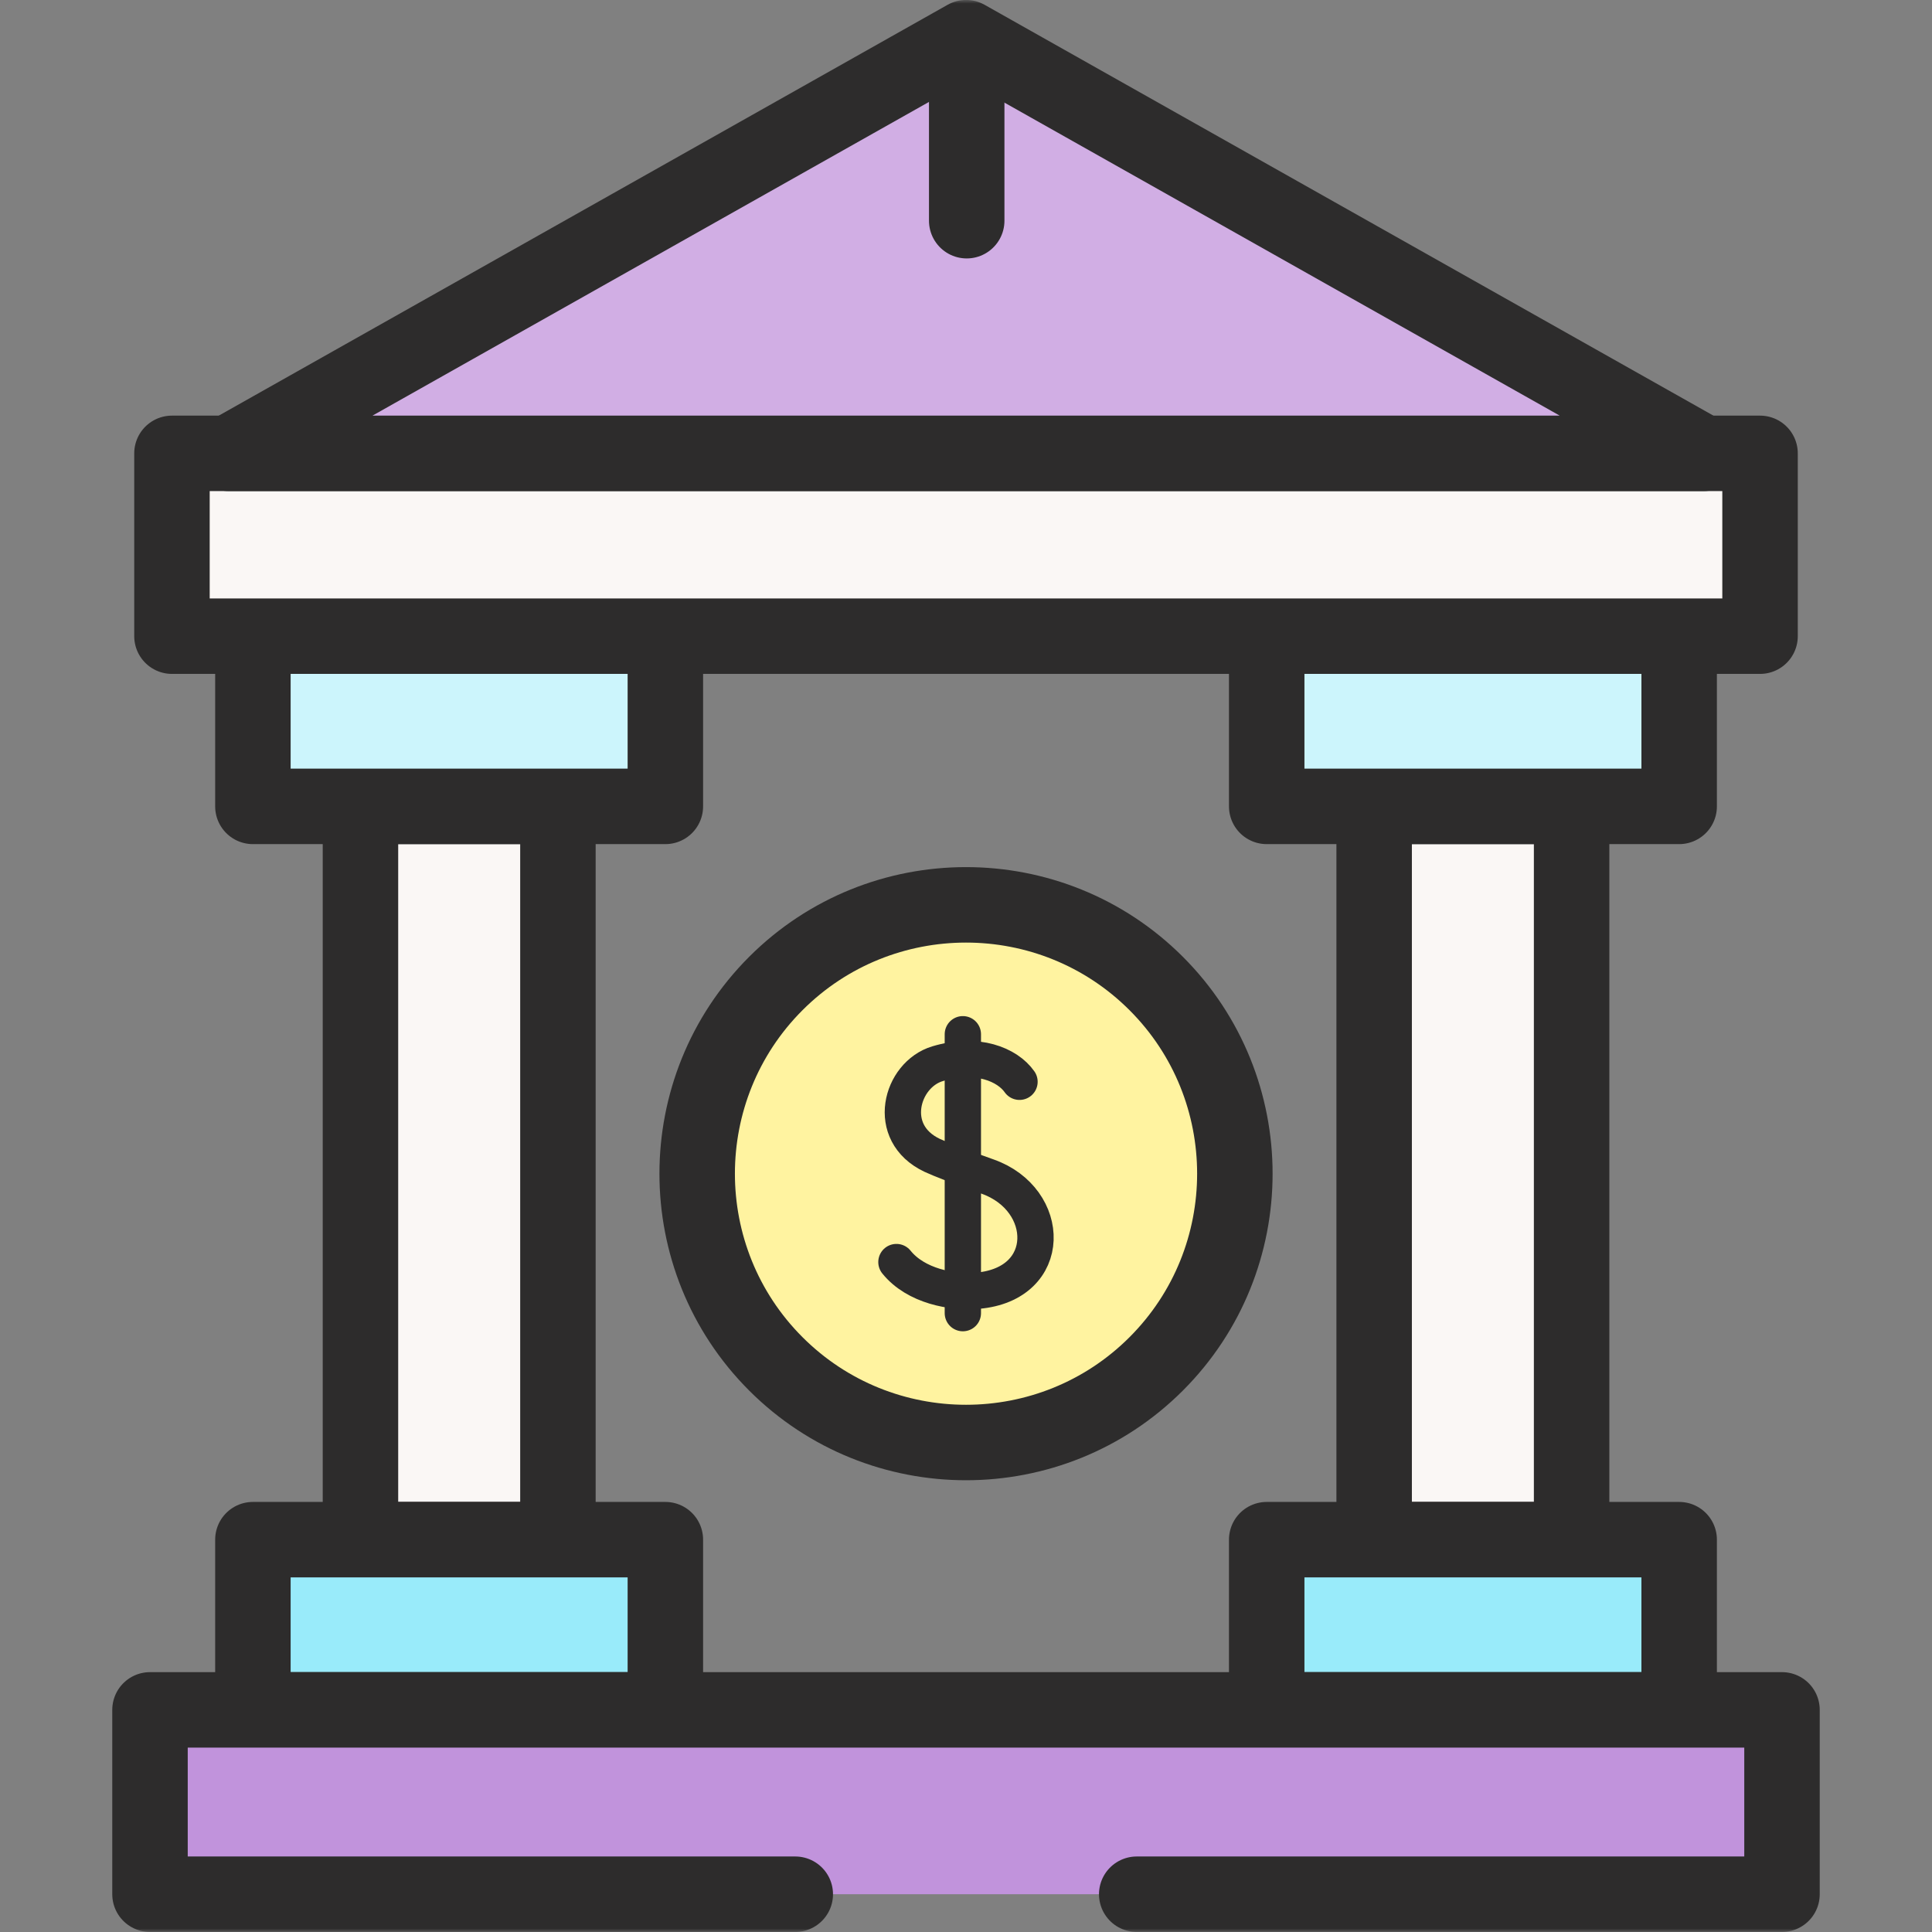
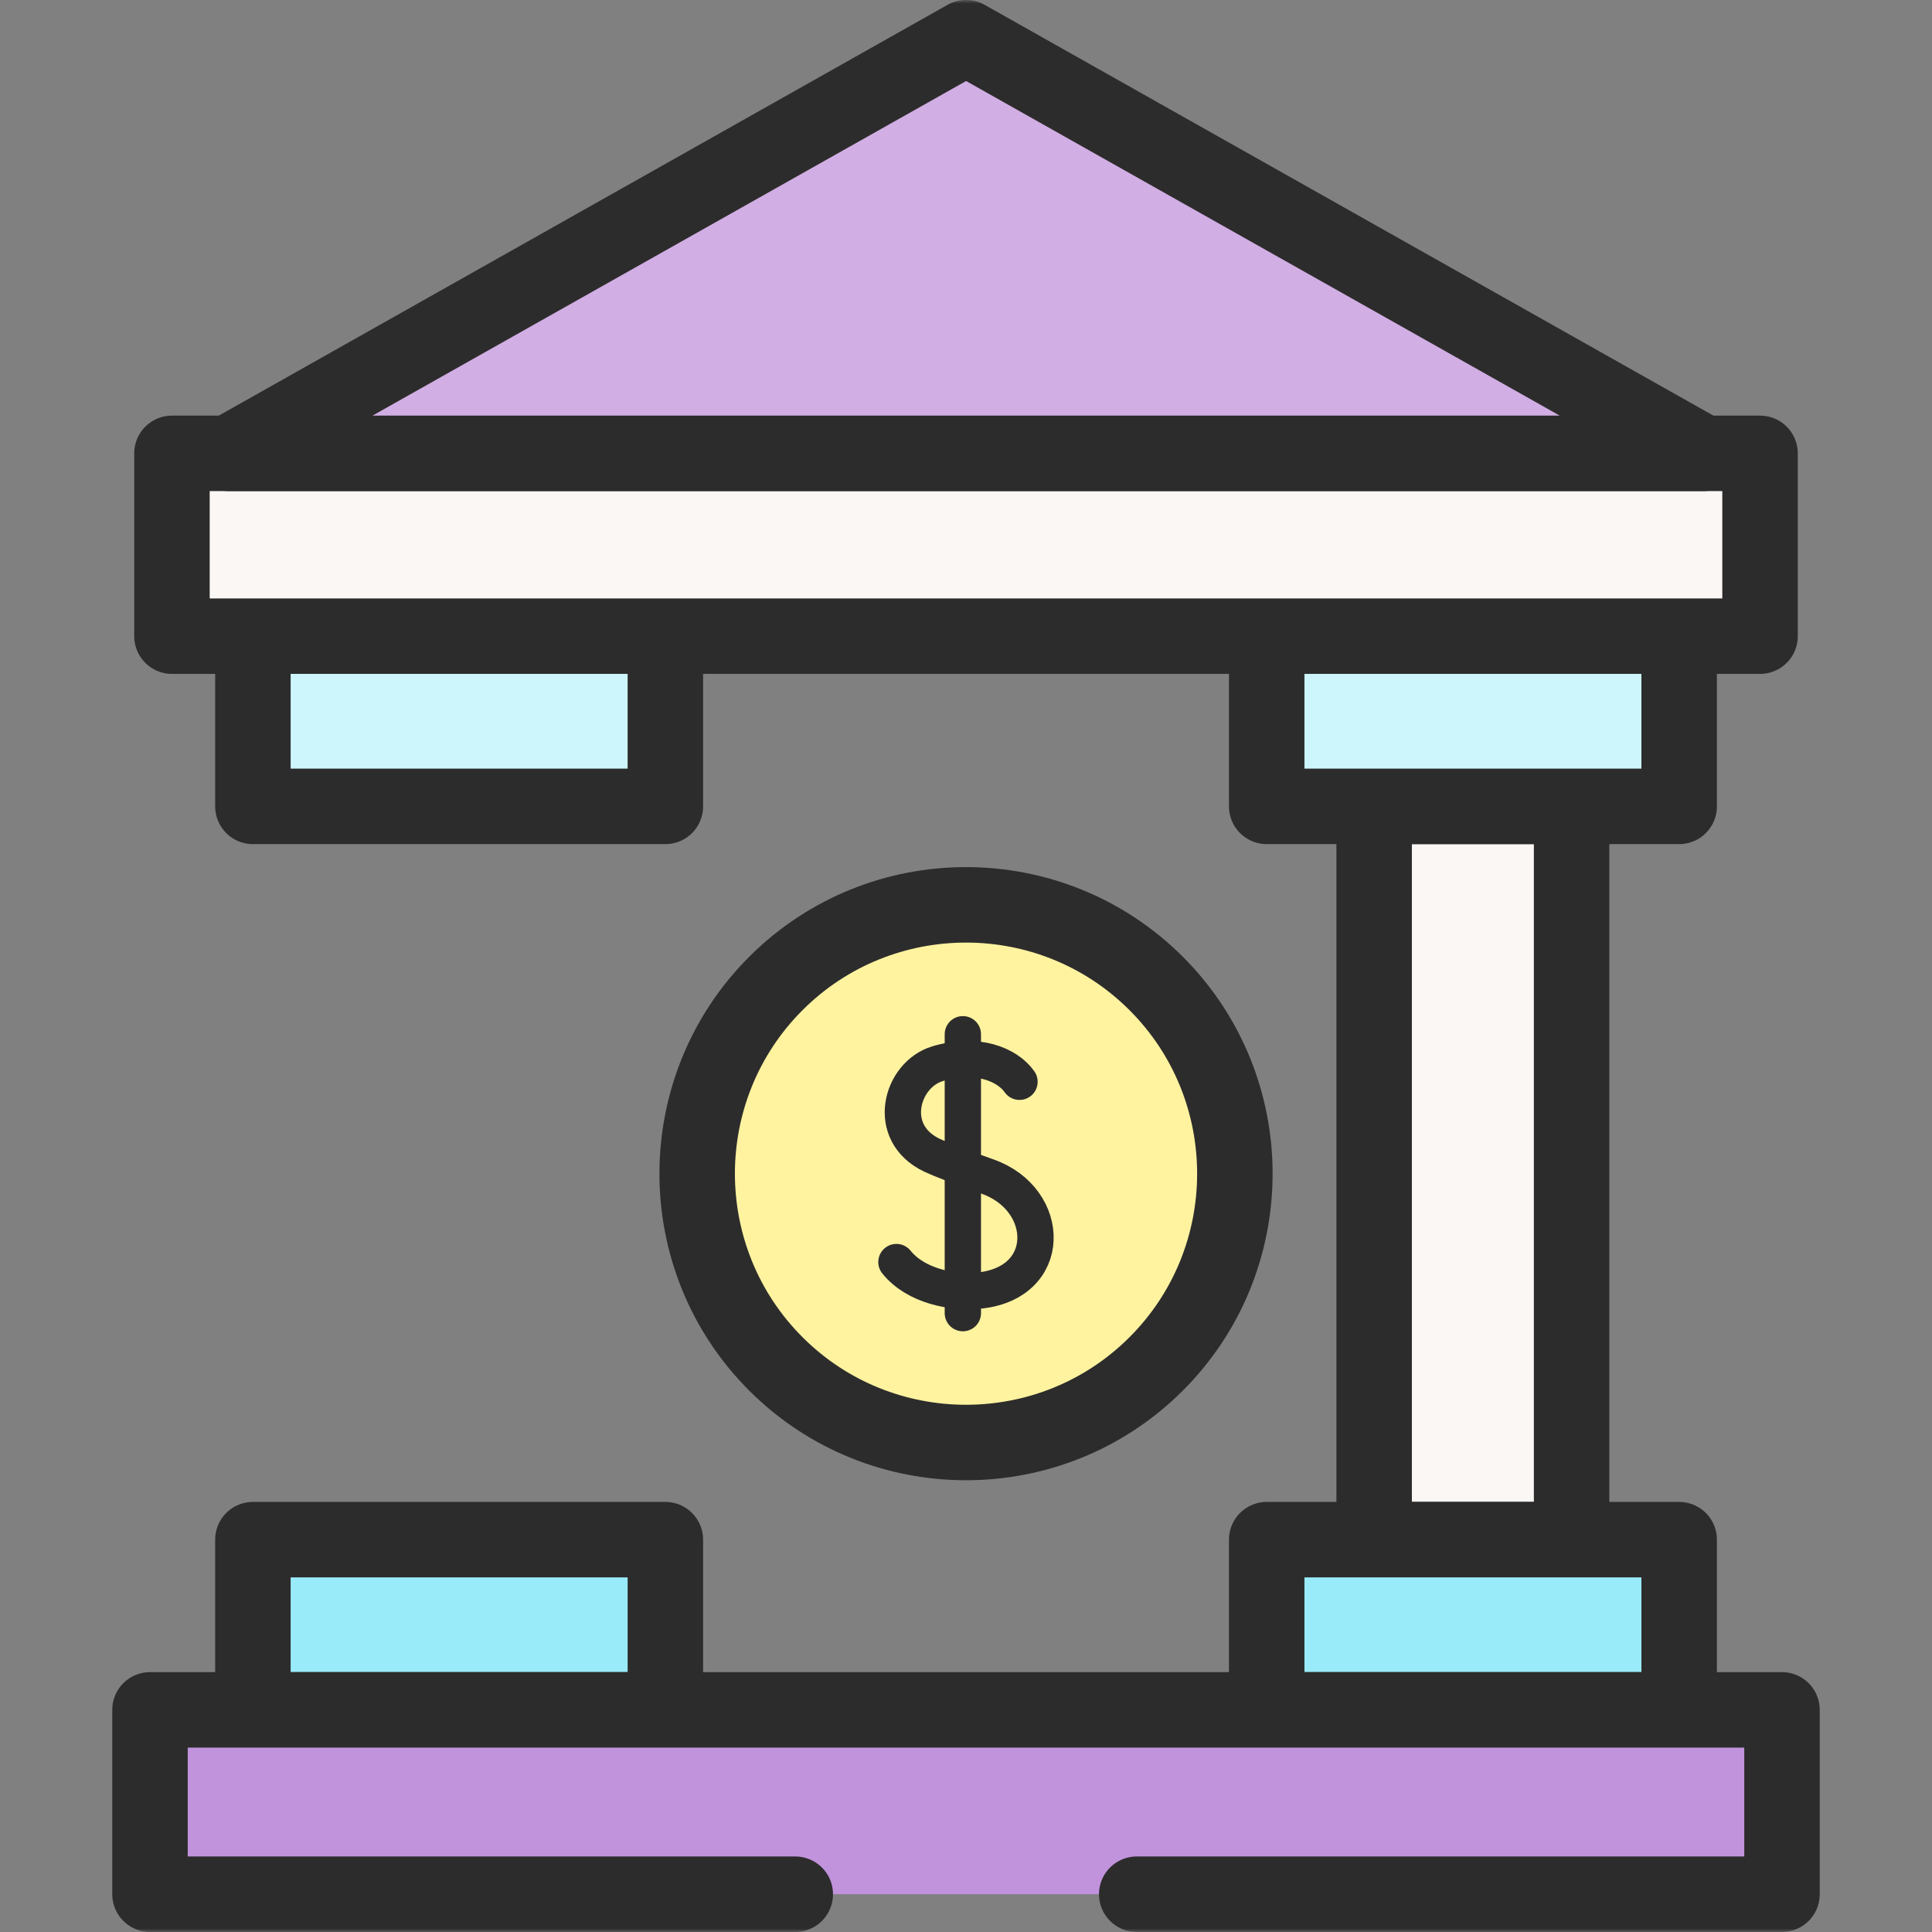
<svg xmlns="http://www.w3.org/2000/svg" width="266" height="266" viewBox="0 0 266 266" fill="none">
  <rect x="0" y="0" width="266" height="266" fill="#808080" stroke="none" />
  <mask id="mask0_1183_17975" style="mask-type:luminance" maskUnits="userSpaceOnUse" x="0" y="-1" width="266" height="267">
    <path d="M0 -0.005H266V265.995H0V-0.005Z" fill="white" />
  </mask>
  <g mask="url(#mask0_1183_17975)">
    <path d="M159.188 187.779C144.749 202.216 121.256 202.216 106.817 187.778C92.379 173.34 92.379 149.847 106.817 135.409C121.256 120.971 144.749 120.971 159.188 135.409C173.627 149.847 173.627 173.34 159.188 187.779Z" fill="#FFF3A0" />
    <path d="M159.188 187.779C144.749 202.216 121.256 202.216 106.817 187.778C92.379 173.34 92.379 149.847 106.817 135.409C121.256 120.971 144.749 120.971 159.188 135.409C173.627 149.847 173.627 173.34 159.188 187.779Z" stroke="#2D2C2C" stroke-width="10.391" stroke-miterlimit="10" stroke-linecap="round" stroke-linejoin="round" />
    <path d="M140.366 148.94C138.705 146.572 134.528 144.814 129.069 146.458C124.056 147.968 121.81 155.989 128.349 159.072C129.375 159.556 132.003 160.589 135.97 161.991C144.847 165.129 145.139 176.788 134.603 177.708C131.092 178.014 126.086 177.07 123.422 173.763" stroke="#2D2C2C" stroke-width="5" stroke-miterlimit="10" stroke-linecap="round" stroke-linejoin="round" />
    <path d="M132.566 142.396V180.793" stroke="#2D2C2C" stroke-width="5" stroke-miterlimit="10" stroke-linecap="round" stroke-linejoin="round" />
-     <path d="M76.815 211.983H49.629V111.024H76.815V211.983Z" fill="#FAF7F5" stroke="#2D2C2C" stroke-width="10.391" stroke-miterlimit="10" stroke-linecap="round" stroke-linejoin="round" />
    <path d="M91.607 235.418H34.82V211.983H91.607V235.418Z" fill="#99EBFA" stroke="#2D2C2C" stroke-width="10.391" stroke-miterlimit="10" stroke-linecap="round" stroke-linejoin="round" />
-     <path d="M91.607 111.024H34.82V87.589H91.607V111.024Z" fill="#CCF5FC" stroke="#2D2C2C" stroke-width="10.391" stroke-miterlimit="10" stroke-linecap="round" stroke-linejoin="round" />
+     <path d="M91.607 111.024H34.82V87.589H91.607Z" fill="#CCF5FC" stroke="#2D2C2C" stroke-width="10.391" stroke-miterlimit="10" stroke-linecap="round" stroke-linejoin="round" />
    <path d="M216.381 211.983H189.195V111.024H216.381V211.983Z" fill="#FAF7F5" stroke="#2D2C2C" stroke-width="10.391" stroke-miterlimit="10" stroke-linecap="round" stroke-linejoin="round" />
    <path d="M231.189 235.418H174.402V211.983H231.189V235.418Z" fill="#99EBFA" stroke="#2D2C2C" stroke-width="10.391" stroke-miterlimit="10" stroke-linecap="round" stroke-linejoin="round" />
    <path d="M231.189 111.024H174.402V87.589H231.189V111.024Z" fill="#CCF5FC" stroke="#2D2C2C" stroke-width="10.391" stroke-miterlimit="10" stroke-linecap="round" stroke-linejoin="round" />
    <path d="M242.325 87.588H23.676V62.42H242.325V87.588Z" fill="#FAF7F5" stroke="#2D2C2C" stroke-width="10.391" stroke-miterlimit="10" stroke-linecap="round" stroke-linejoin="round" />
    <path d="M234.538 62.419H31.488L133.013 5.189L234.538 62.419Z" fill="#D1AEE4" />
    <path d="M234.538 62.419H31.488L133.013 5.189L234.538 62.419Z" stroke="#2D2C2C" stroke-width="10.391" stroke-miterlimit="10" stroke-linecap="round" stroke-linejoin="round" />
    <path d="M109.493 260.799H20.652V235.418H245.346V260.799H156.506" fill="#C193DC" />
    <path d="M109.493 260.799H20.652V235.418H245.347V260.799H156.506" stroke="#2D2C2C" stroke-width="10.391" stroke-miterlimit="10" stroke-linecap="round" stroke-linejoin="round" />
-     <path d="M133.098 9.278V30.386" stroke="#2D2C2C" stroke-width="10.391" stroke-miterlimit="10" stroke-linecap="round" stroke-linejoin="round" />
  </g>
</svg>